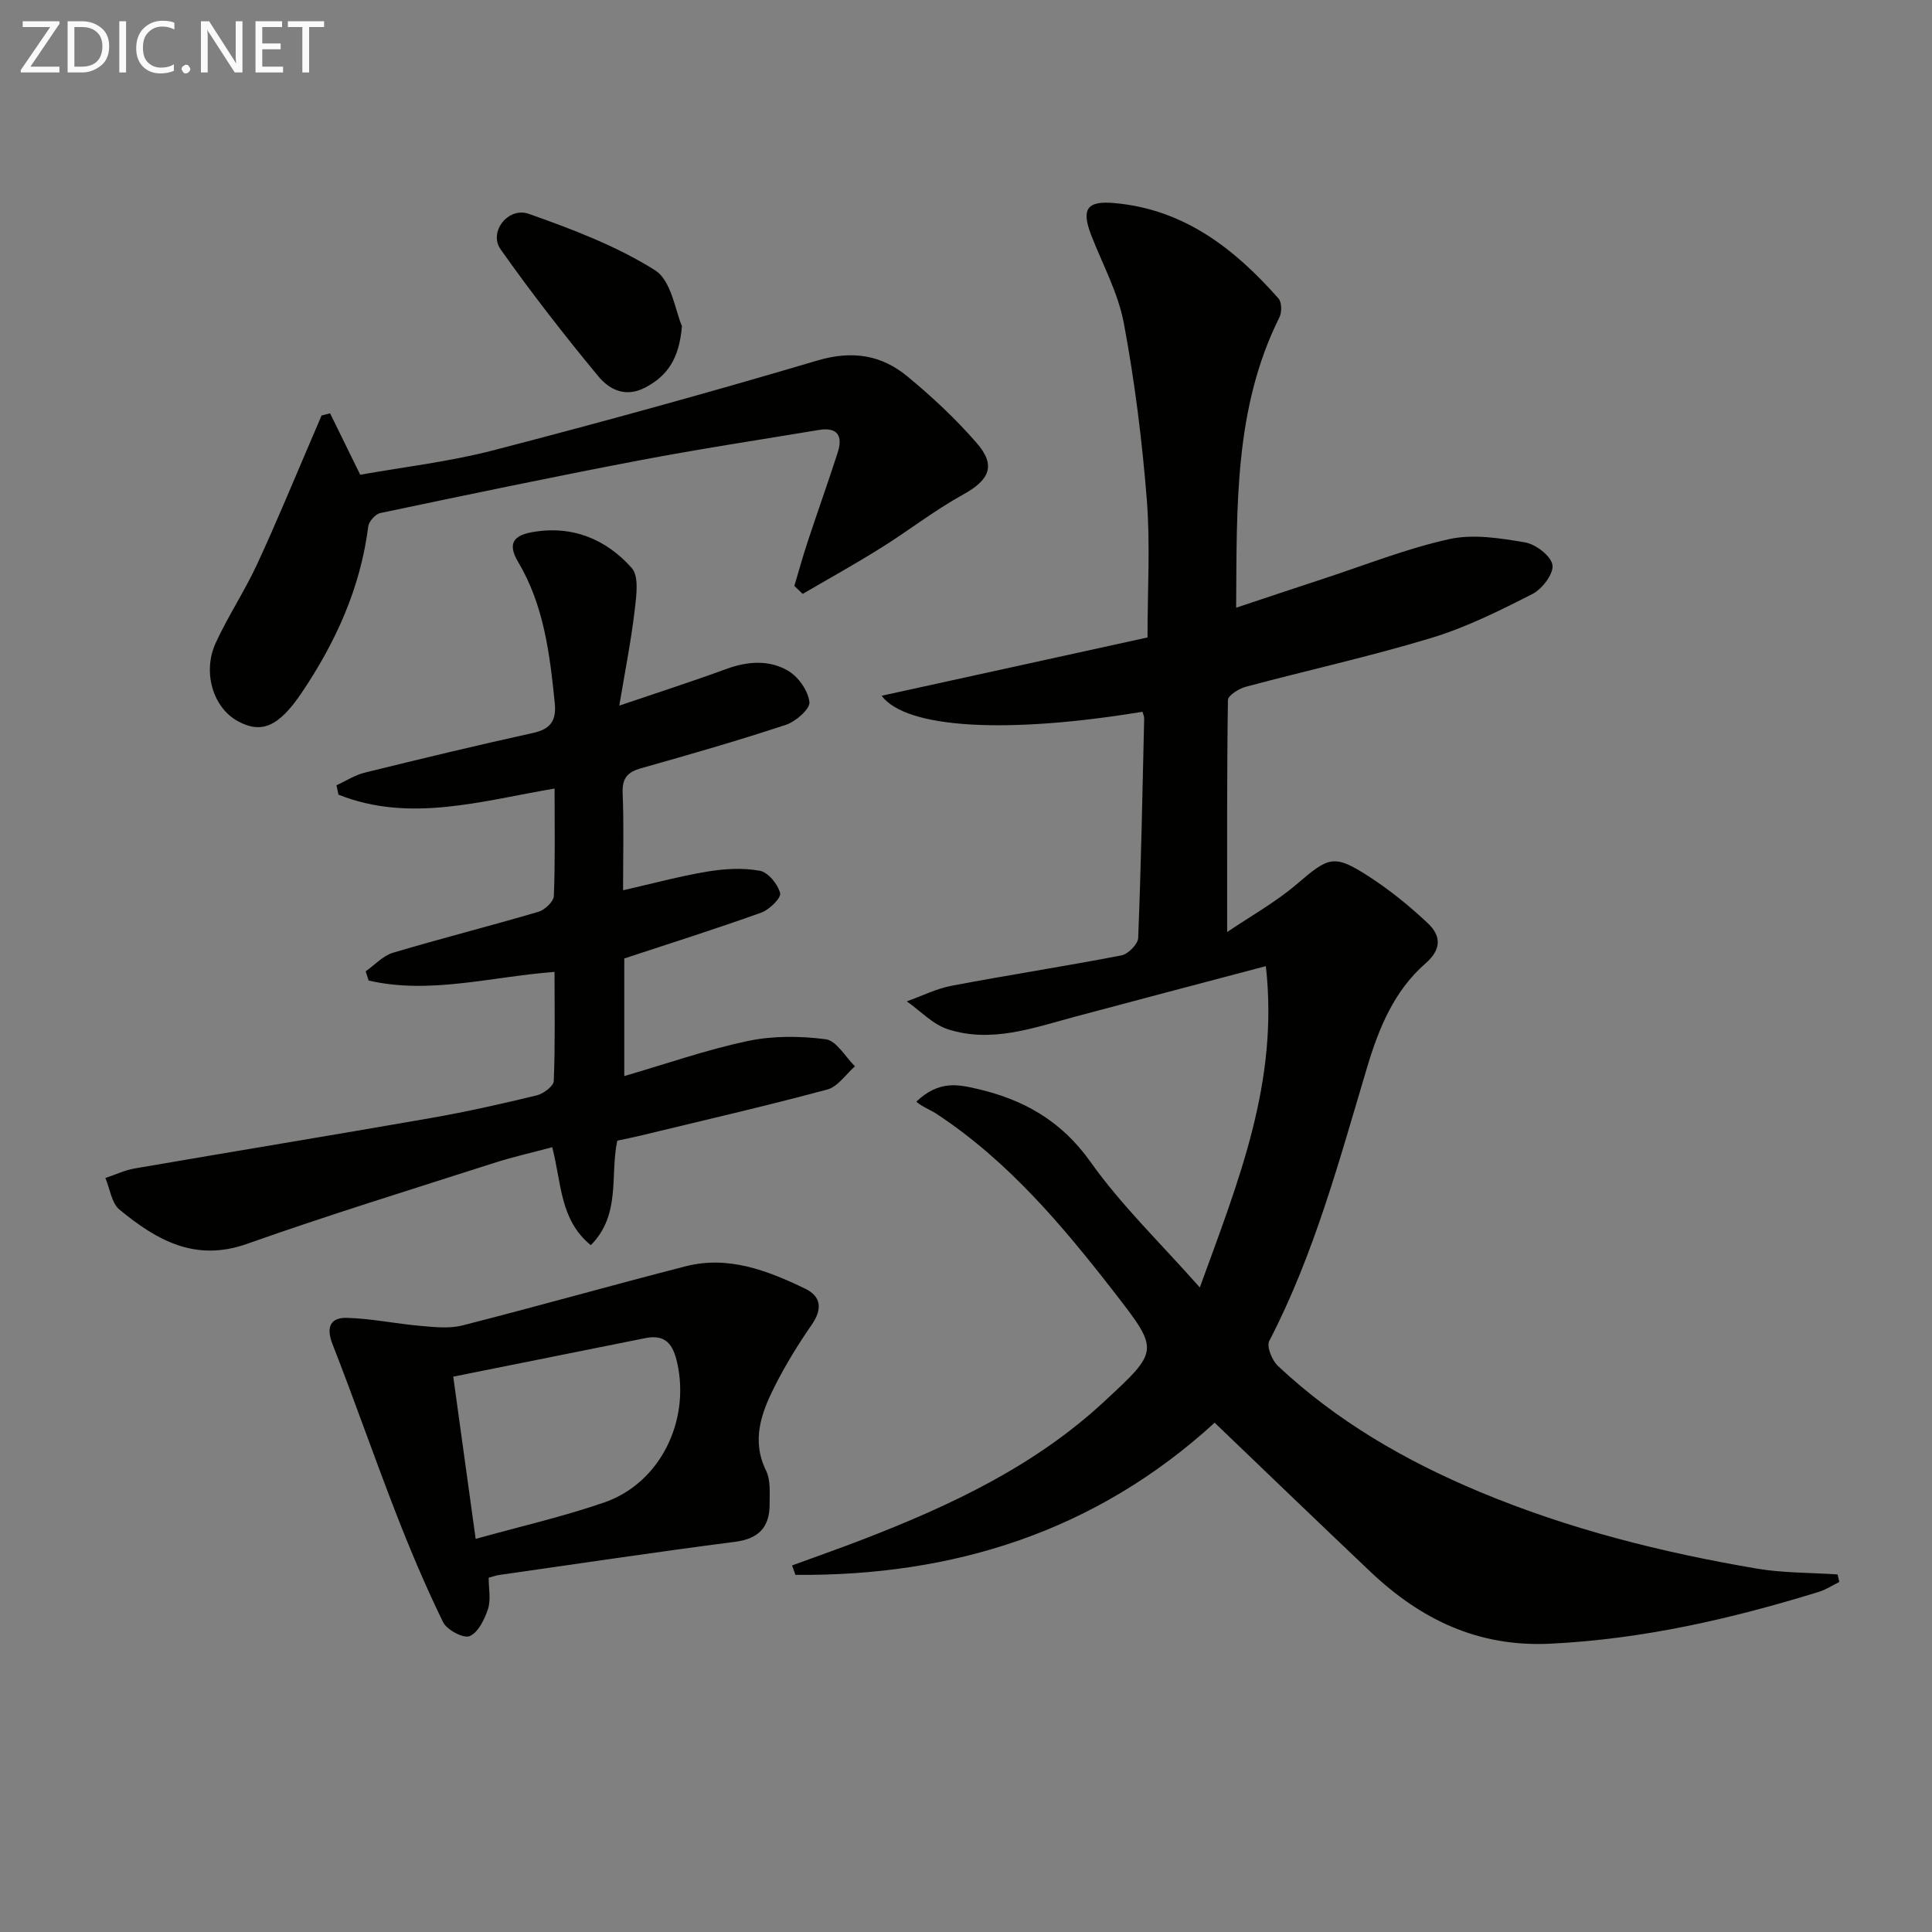
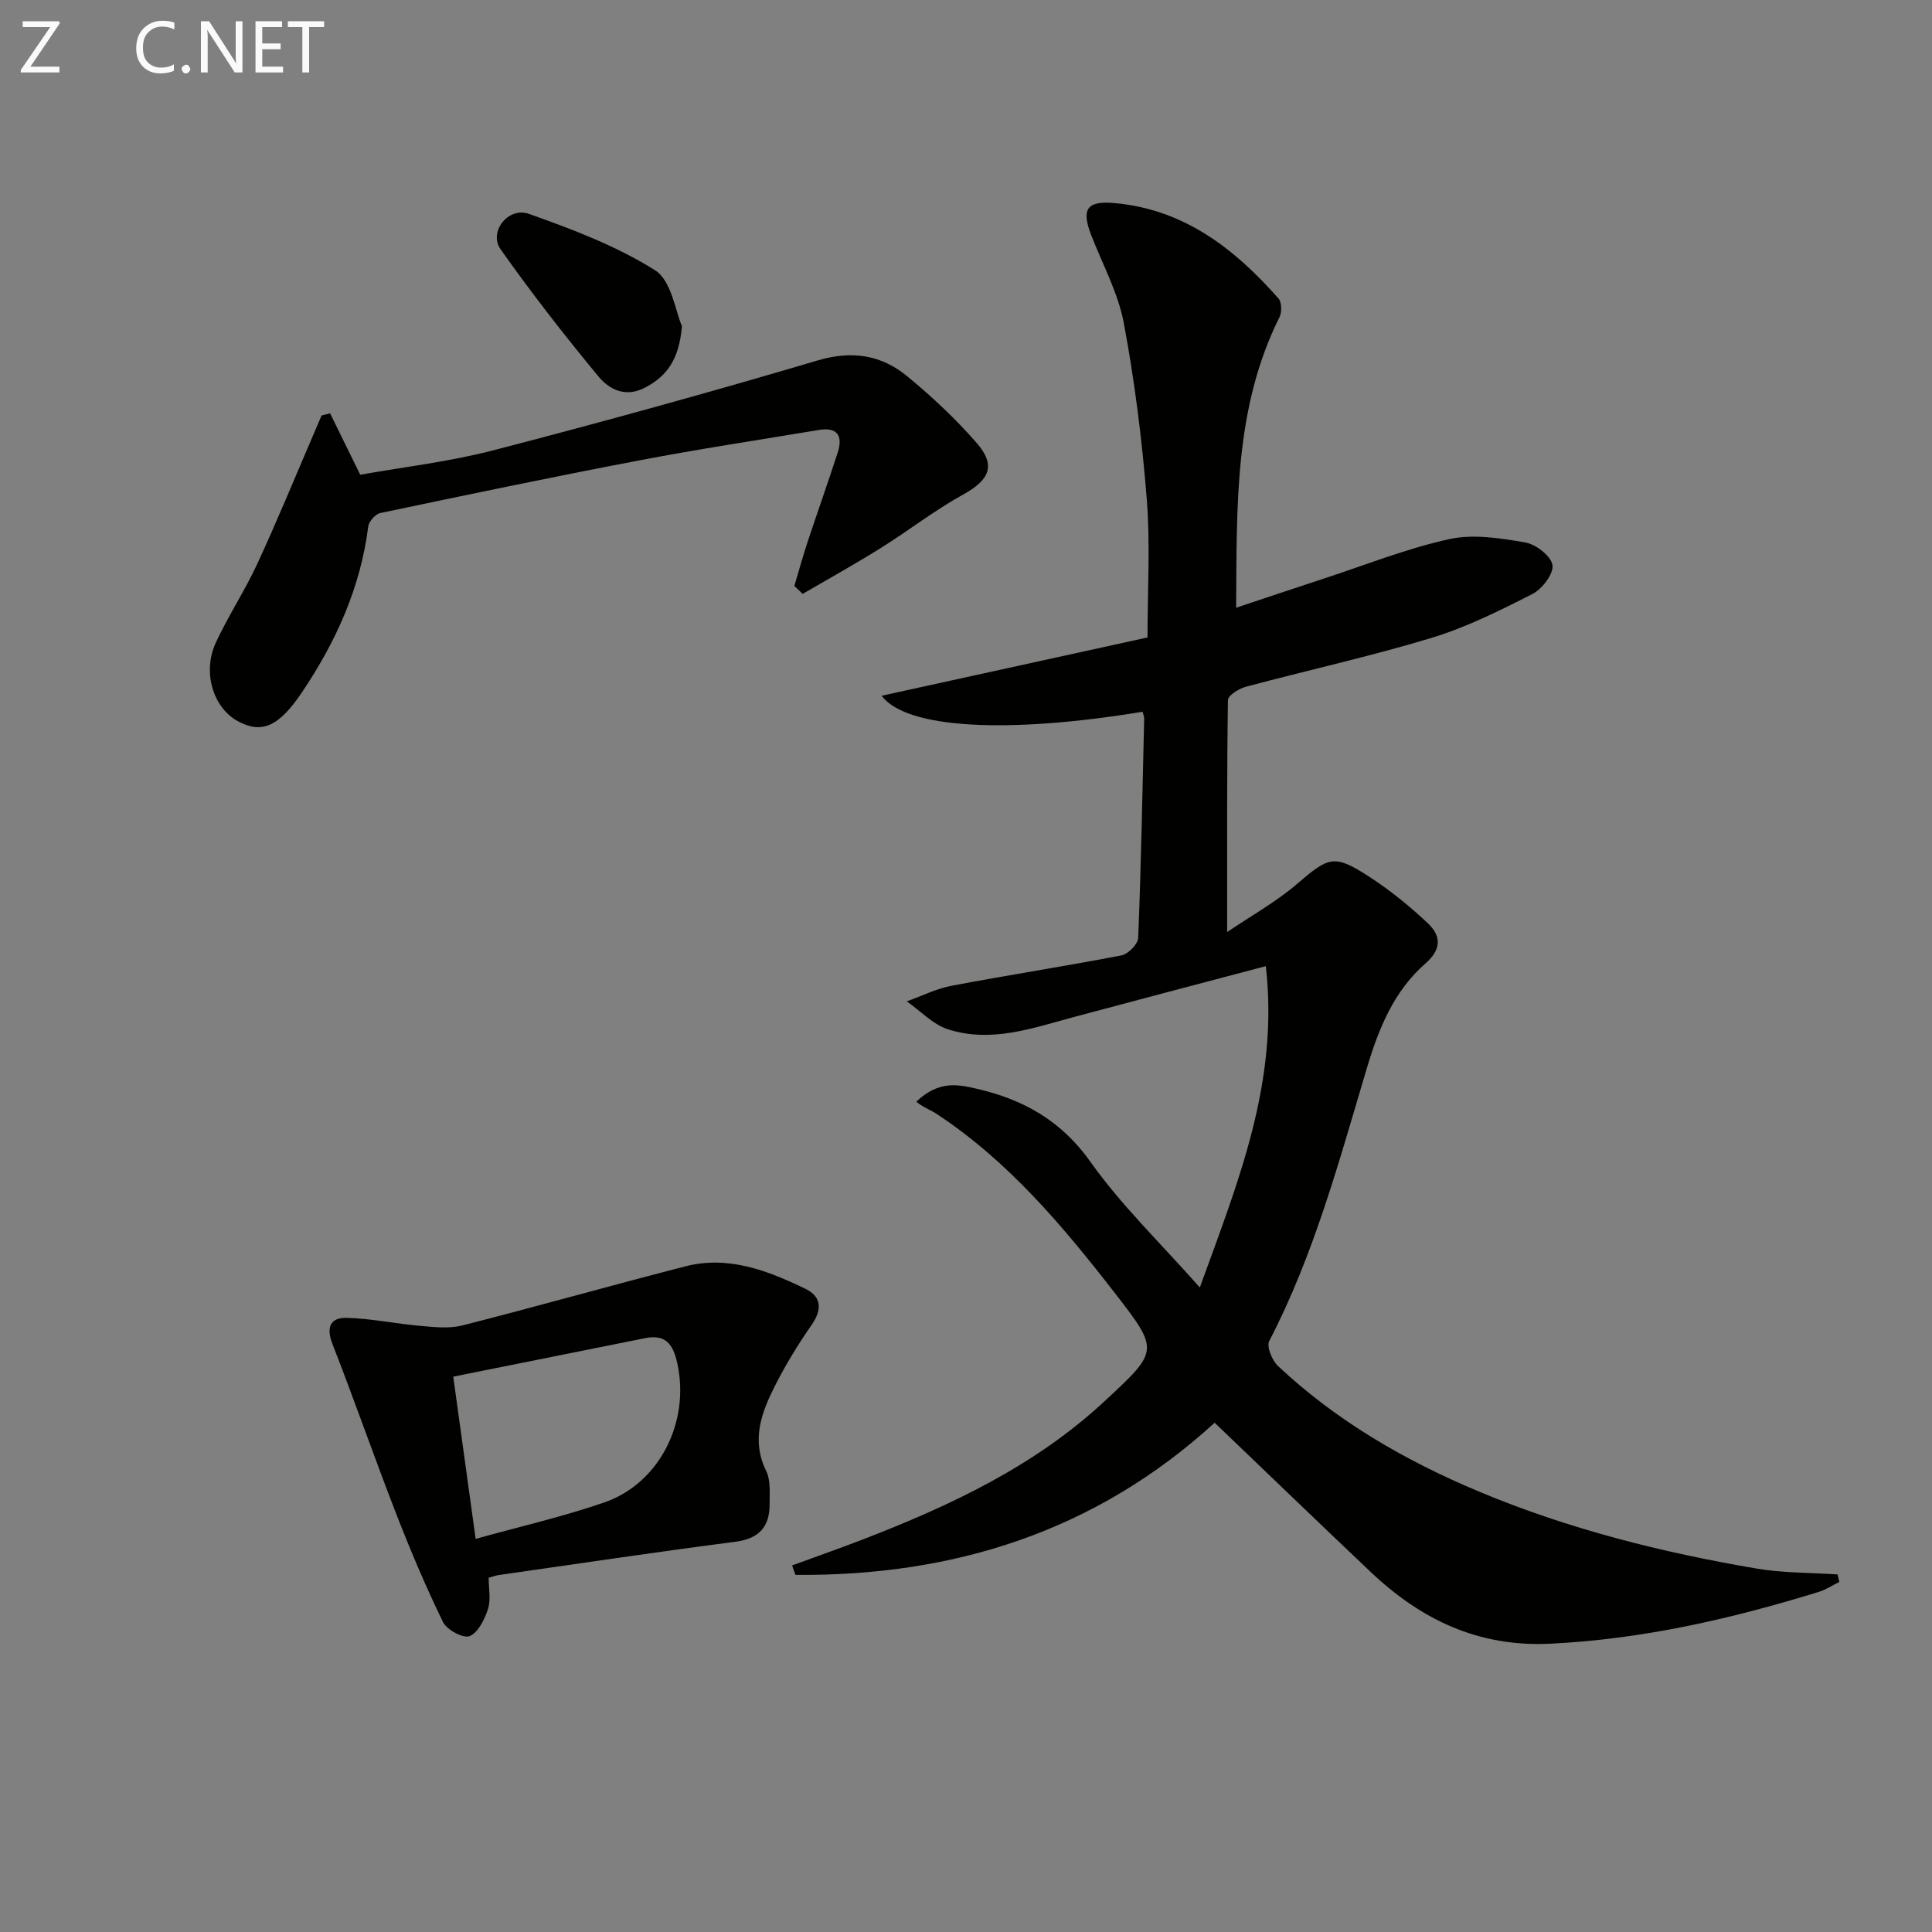
<svg xmlns="http://www.w3.org/2000/svg" enable-background="new 0 0 400 400" viewBox="0 0 400 400">
  <rect x="0" y="0" width="400" height="400" fill="#808080" stroke="none" />
  <path d="m380.81 327.53c-1.41.69-2.76 1.59-4.25 2.05-18.14 5.6-36.48 9.8-55.59 10.73-14.96.73-26.82-5.02-37.24-14.9-10.75-10.19-21.41-20.47-32.25-30.85-24.66 22.54-54.08 31.79-86.79 31.5-.23-.65-.46-1.3-.7-1.95 4.92-1.81 9.88-3.54 14.77-5.43 18.07-6.99 35.47-15.15 49.89-28.54 11.3-10.49 11.43-10.5 2.12-22.49-10.74-13.84-21.98-27.22-36.81-37-1.39-.92-3.02-1.47-4.25-2.56 4.69-4.47 8.7-3.54 12.44-2.69 9.64 2.19 17.55 6.58 23.62 15.15 6.38 9 14.47 16.77 22.64 26.01 8.03-22.13 16.38-42.5 13.67-66.53-13.92 3.68-26.72 7.04-39.51 10.47-8.66 2.32-17.33 5.51-26.34 2.59-3.12-1.01-5.67-3.8-8.49-5.77 3.09-1.1 6.11-2.63 9.29-3.23 11.7-2.22 23.47-4.03 35.16-6.29 1.38-.27 3.41-2.32 3.46-3.62.6-15.13.89-30.27 1.24-45.41.01-.47-.23-.94-.35-1.41-27.75 4.59-48.87 3.56-54.01-3.31 18.17-3.98 36.01-7.9 55.05-12.07 0-9.81.59-19.25-.15-28.6-.97-12.21-2.5-24.42-4.75-36.45-1.17-6.26-4.38-12.14-6.73-18.17-2.12-5.46-.97-7.21 4.71-6.72 14.42 1.25 24.91 9.41 34.04 19.76.69.78.72 2.85.19 3.9-9.35 18.74-8.81 38.9-8.96 60.12 6.42-2.13 12.26-4.11 18.13-6.02 8.64-2.83 17.15-6.23 25.99-8.18 4.97-1.1 10.55-.2 15.7.68 2.21.38 5.36 2.79 5.67 4.67.29 1.79-2.12 4.97-4.13 6-6.77 3.45-13.68 6.9-20.92 9.1-12.67 3.84-25.64 6.69-38.44 10.12-1.43.38-3.68 1.79-3.7 2.75-.23 15.6-.16 31.21-.16 48.03 4.87-3.3 10.04-6.18 14.44-9.94 6.63-5.68 7.67-6.26 15.03-1.48 4.29 2.79 8.33 6.07 12.06 9.58 2.75 2.59 2.94 5.37-.5 8.37-6.46 5.64-9.63 13.37-12.04 21.43-5.76 19.26-10.94 38.71-20.28 56.72-.59 1.14.59 4.02 1.82 5.17 12.15 11.41 26.37 19.62 41.67 26.02 18.47 7.73 37.77 12.58 57.45 15.92 5.49.93 11.15.83 16.73 1.21.13.5.24 1.03.36 1.56z" fill="#010100" />
-   <path d="m129 184.32c6.22-1.41 11.79-2.93 17.46-3.87 3.55-.59 7.35-.81 10.85-.17 1.72.31 3.73 2.78 4.21 4.63.25.99-2.23 3.43-3.91 4.04-9.34 3.35-18.82 6.34-28.36 9.49v24.35c8.69-2.53 17-5.45 25.56-7.26 5.21-1.1 10.86-1.06 16.16-.36 2.22.3 4.04 3.64 6.04 5.6-1.89 1.65-3.54 4.21-5.72 4.8-12.8 3.44-25.73 6.41-38.62 9.53-1.6.39-3.22.71-4.87 1.06-1.54 7.24.81 15.29-5.48 21.64-6.46-5.27-6.03-12.84-7.99-20.28-4.03 1.08-8.13 2-12.12 3.28-17.06 5.48-34.19 10.75-51.07 16.73-10.78 3.82-18.77-.81-26.4-7.09-1.65-1.36-1.98-4.33-2.92-6.55 2.03-.67 4.01-1.62 6.1-1.98 20.43-3.52 40.89-6.87 61.31-10.44 7.34-1.28 14.63-2.93 21.88-4.68 1.39-.34 3.5-1.9 3.54-2.98.31-7.44.16-14.9.16-22.59-13.22 1-25.81 4.71-38.49 1.79-.2-.64-.41-1.27-.61-1.91 1.87-1.31 3.56-3.22 5.64-3.84 9.99-2.98 20.12-5.54 30.12-8.48 1.32-.39 3.15-2.11 3.2-3.28.29-7.3.15-14.61.15-22.24-15.2 2.57-29.99 7.14-44.74 1.27-.14-.65-.28-1.3-.42-1.95 1.96-.89 3.83-2.12 5.88-2.62 11.59-2.86 23.2-5.65 34.86-8.22 3.7-.81 4.82-2.67 4.45-6.24-1.02-10.13-2.25-20.21-7.58-29.16-2.33-3.92-.78-5.5 2.9-6.16 8.25-1.48 15.3 1.43 20.61 7.4 1.58 1.77.96 5.92.61 8.89-.73 6.21-1.96 12.36-3.17 19.62 8.17-2.78 15.19-5.03 22.11-7.57 4.45-1.63 8.96-1.97 12.92.41 2.09 1.26 4.08 4.11 4.33 6.44.15 1.42-2.82 4.01-4.85 4.69-9.9 3.27-19.94 6.16-29.98 8.99-2.84.8-3.96 2.06-3.84 5.13.27 6.45.09 12.92.09 20.14z" fill="#010100" />
  <path d="m101.17 326.65c0 2.23.49 4.52-.13 6.45-.7 2.15-2.02 4.88-3.8 5.64-1.27.54-4.73-1.29-5.51-2.89-3.61-7.4-6.82-15.01-9.8-22.69-4.5-11.57-8.56-23.31-13.09-34.87-1.37-3.51-.44-5.53 2.96-5.44 5.09.13 10.15 1.22 15.25 1.66 2.88.25 5.94.6 8.67-.09 15.44-3.93 30.77-8.28 46.2-12.24 8.87-2.28 16.99.87 24.79 4.63 3.31 1.6 3.59 4.21 1.37 7.43-2.83 4.08-5.45 8.35-7.69 12.79-2.77 5.5-4.87 11.16-1.77 17.49.96 1.95.71 4.57.72 6.89.02 4.69-2.17 7.16-7.12 7.8-16.29 2.1-32.53 4.54-48.79 6.86-.63.07-1.23.3-2.26.58zm-2.69-8.04c9.25-2.58 18.11-4.6 26.64-7.55 11.52-3.99 17.77-16.79 15.1-28.84-.86-3.9-2.4-6.03-6.65-5.17-13.1 2.64-26.2 5.26-39.73 7.97 1.58 11.43 3.04 22 4.64 33.59z" fill="#010100" />
  <path d="m164.46 121.31c.93-3.09 1.78-6.21 2.8-9.28 2.03-6.14 4.21-12.23 6.19-18.38 1.08-3.35-.03-5.27-3.86-4.64-12.44 2.07-24.91 3.96-37.29 6.32-17.9 3.41-35.73 7.14-53.56 10.89-1.01.21-2.37 1.73-2.5 2.78-1.6 12.68-6.7 23.91-13.75 34.38-4.74 7.04-8.31 8.63-13.26 5.93-5.09-2.78-7.38-10.12-4.55-16.25 2.58-5.58 6.01-10.75 8.59-16.33 4.03-8.69 7.66-17.56 11.45-26.36.62-1.45 1.24-2.9 1.86-4.35.59-.15 1.17-.3 1.76-.45 1.92 3.91 3.83 7.82 6.24 12.72 8.79-1.57 18.34-2.67 27.57-5.06 22.46-5.83 44.84-12 67.08-18.59 7.16-2.12 13.2-1.19 18.61 3.27 5.11 4.21 10.01 8.79 14.35 13.78 4.11 4.71 2.67 7.68-2.8 10.71-5.94 3.28-11.35 7.52-17.13 11.12-5.27 3.29-10.71 6.31-16.08 9.44-.57-.54-1.14-1.1-1.72-1.65z" fill="#010100" />
  <path d="m141.19 67.51c-.57 6.84-3.06 10.33-7.59 12.72-4.14 2.18-7.48.4-9.76-2.36-7.03-8.51-13.84-17.24-20.2-26.26-2.52-3.58 1.55-8.85 5.86-7.33 8.99 3.18 18.1 6.63 26.1 11.66 3.44 2.15 4.23 8.53 5.59 11.57z" fill="#010100" />
  <g fill="#fafafa">
    <path d="m12.4 4.8-6.1 9h6v1.2h-8v-.5l6.1-8.9h-5.7v-1.2h7.6v.4z" />
-     <path d="m14 15v-10.6h3c1.6 0 2.9.5 4 1.4s1.6 2.2 1.6 3.8-.5 3-1.6 3.9-2.4 1.5-4 1.5zm1.4-9.4v8.2h1.6c1.3 0 2.4-.4 3.1-1.1s1.1-1.8 1.1-3.1-.4-2.3-1.2-3-1.8-1-3.1-1z" />
-     <path d="m26.1 4.4v10.6h-1.4v-10.6z" />
    <path d="m36.1 14.6c-.8.4-1.8.6-2.9.6-1.5 0-2.7-.5-3.6-1.4s-1.4-2.2-1.4-3.8c0-1.7.5-3.1 1.5-4.1s2.3-1.6 3.9-1.6c1 0 1.8.1 2.5.4v1.4c-.8-.4-1.6-.6-2.5-.6-1.2 0-2.1.4-2.9 1.2s-1.1 1.8-1.1 3.2c0 1.3.3 2.3 1 3s1.6 1.1 2.7 1.1c1 0 2-.2 2.7-.7v1.3z" />
    <path d="m37.6 14.3c0-.2.1-.5.3-.6s.4-.3.6-.3c.3 0 .5.1.6.3s.3.4.3.6-.1.4-.3.6-.4.3-.6.3c-.3 0-.5-.1-.6-.3s-.3-.4-.3-.6z" />
    <path d="m50.2 15h-1.6l-5.3-8.2c-.2-.2-.3-.5-.4-.7 0 .2.1.7.1 1.5v7.4h-1.4v-10.6h1.7l5.2 8.1c.2.4.4.6.4.7 0-.3-.1-.8-.1-1.5v-7.3h1.4z" />
    <path d="m58.6 15h-5.7v-10.6h5.5v1.2h-4.1v3.4h3.8v1.2h-3.8v3.6h4.3z" />
    <path d="m67.1 5.6h-3.1v9.4h-1.4v-9.4h-3v-1.2h7.5z" />
  </g>
</svg>